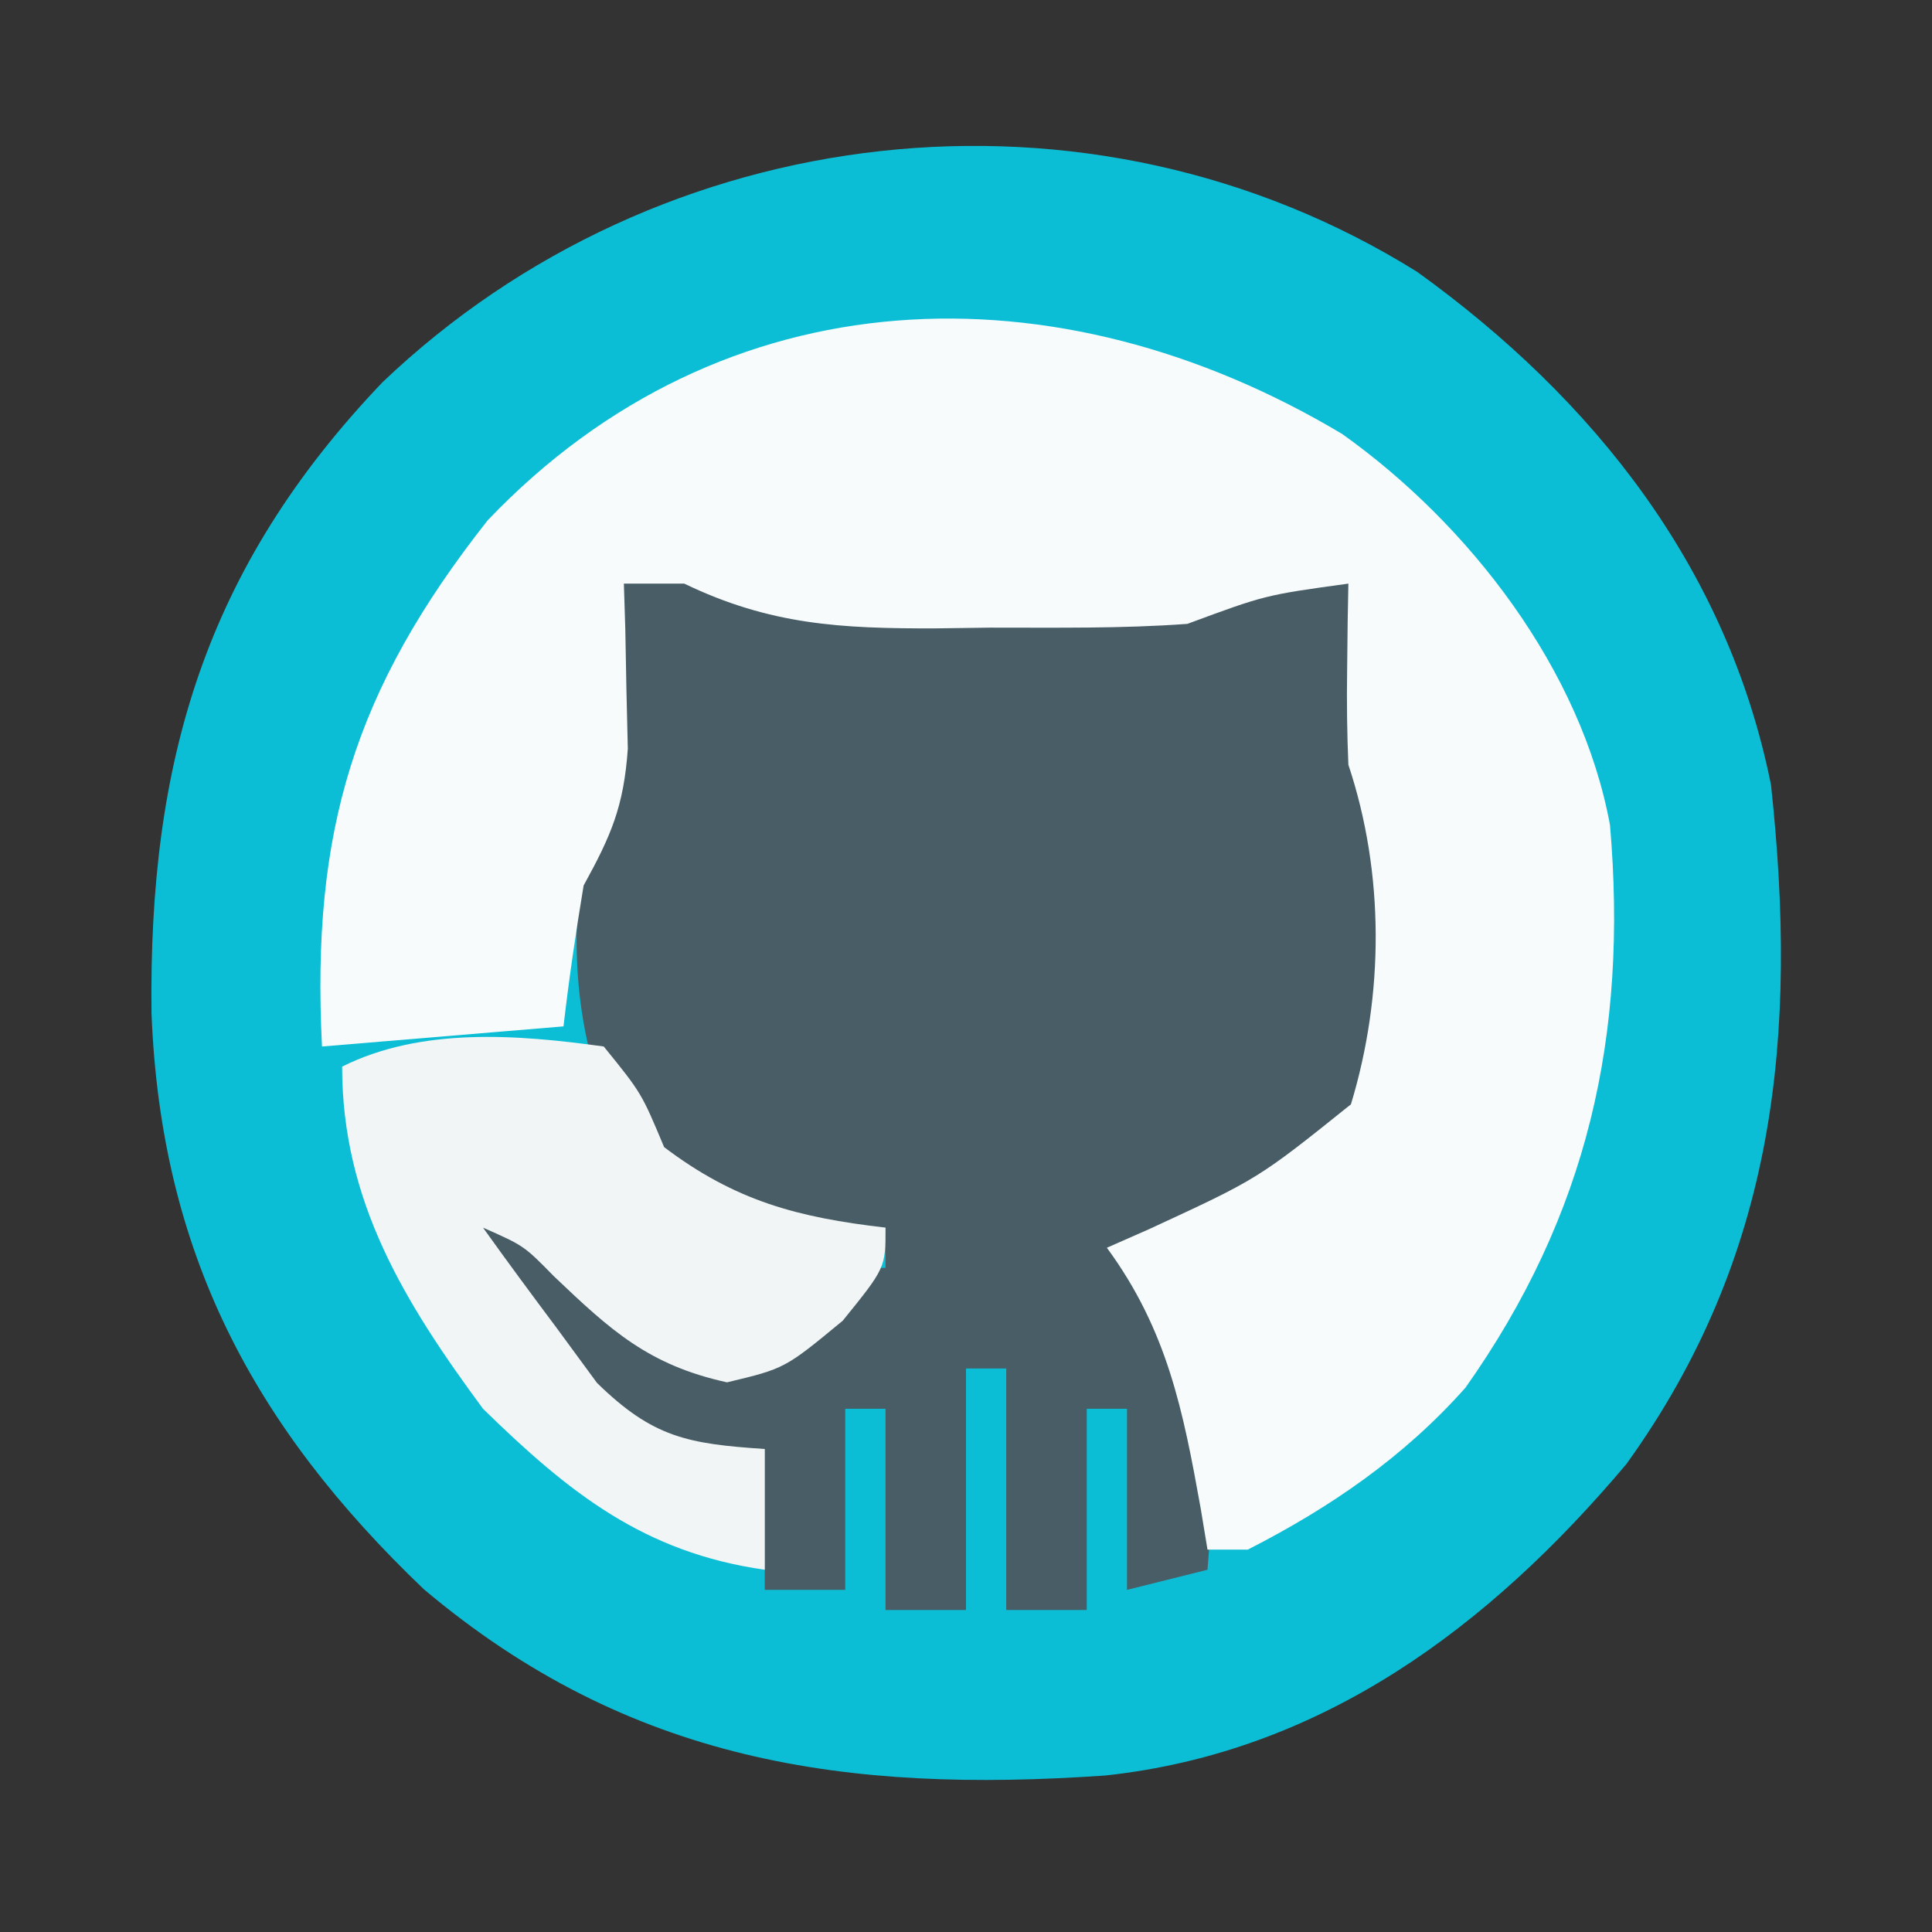
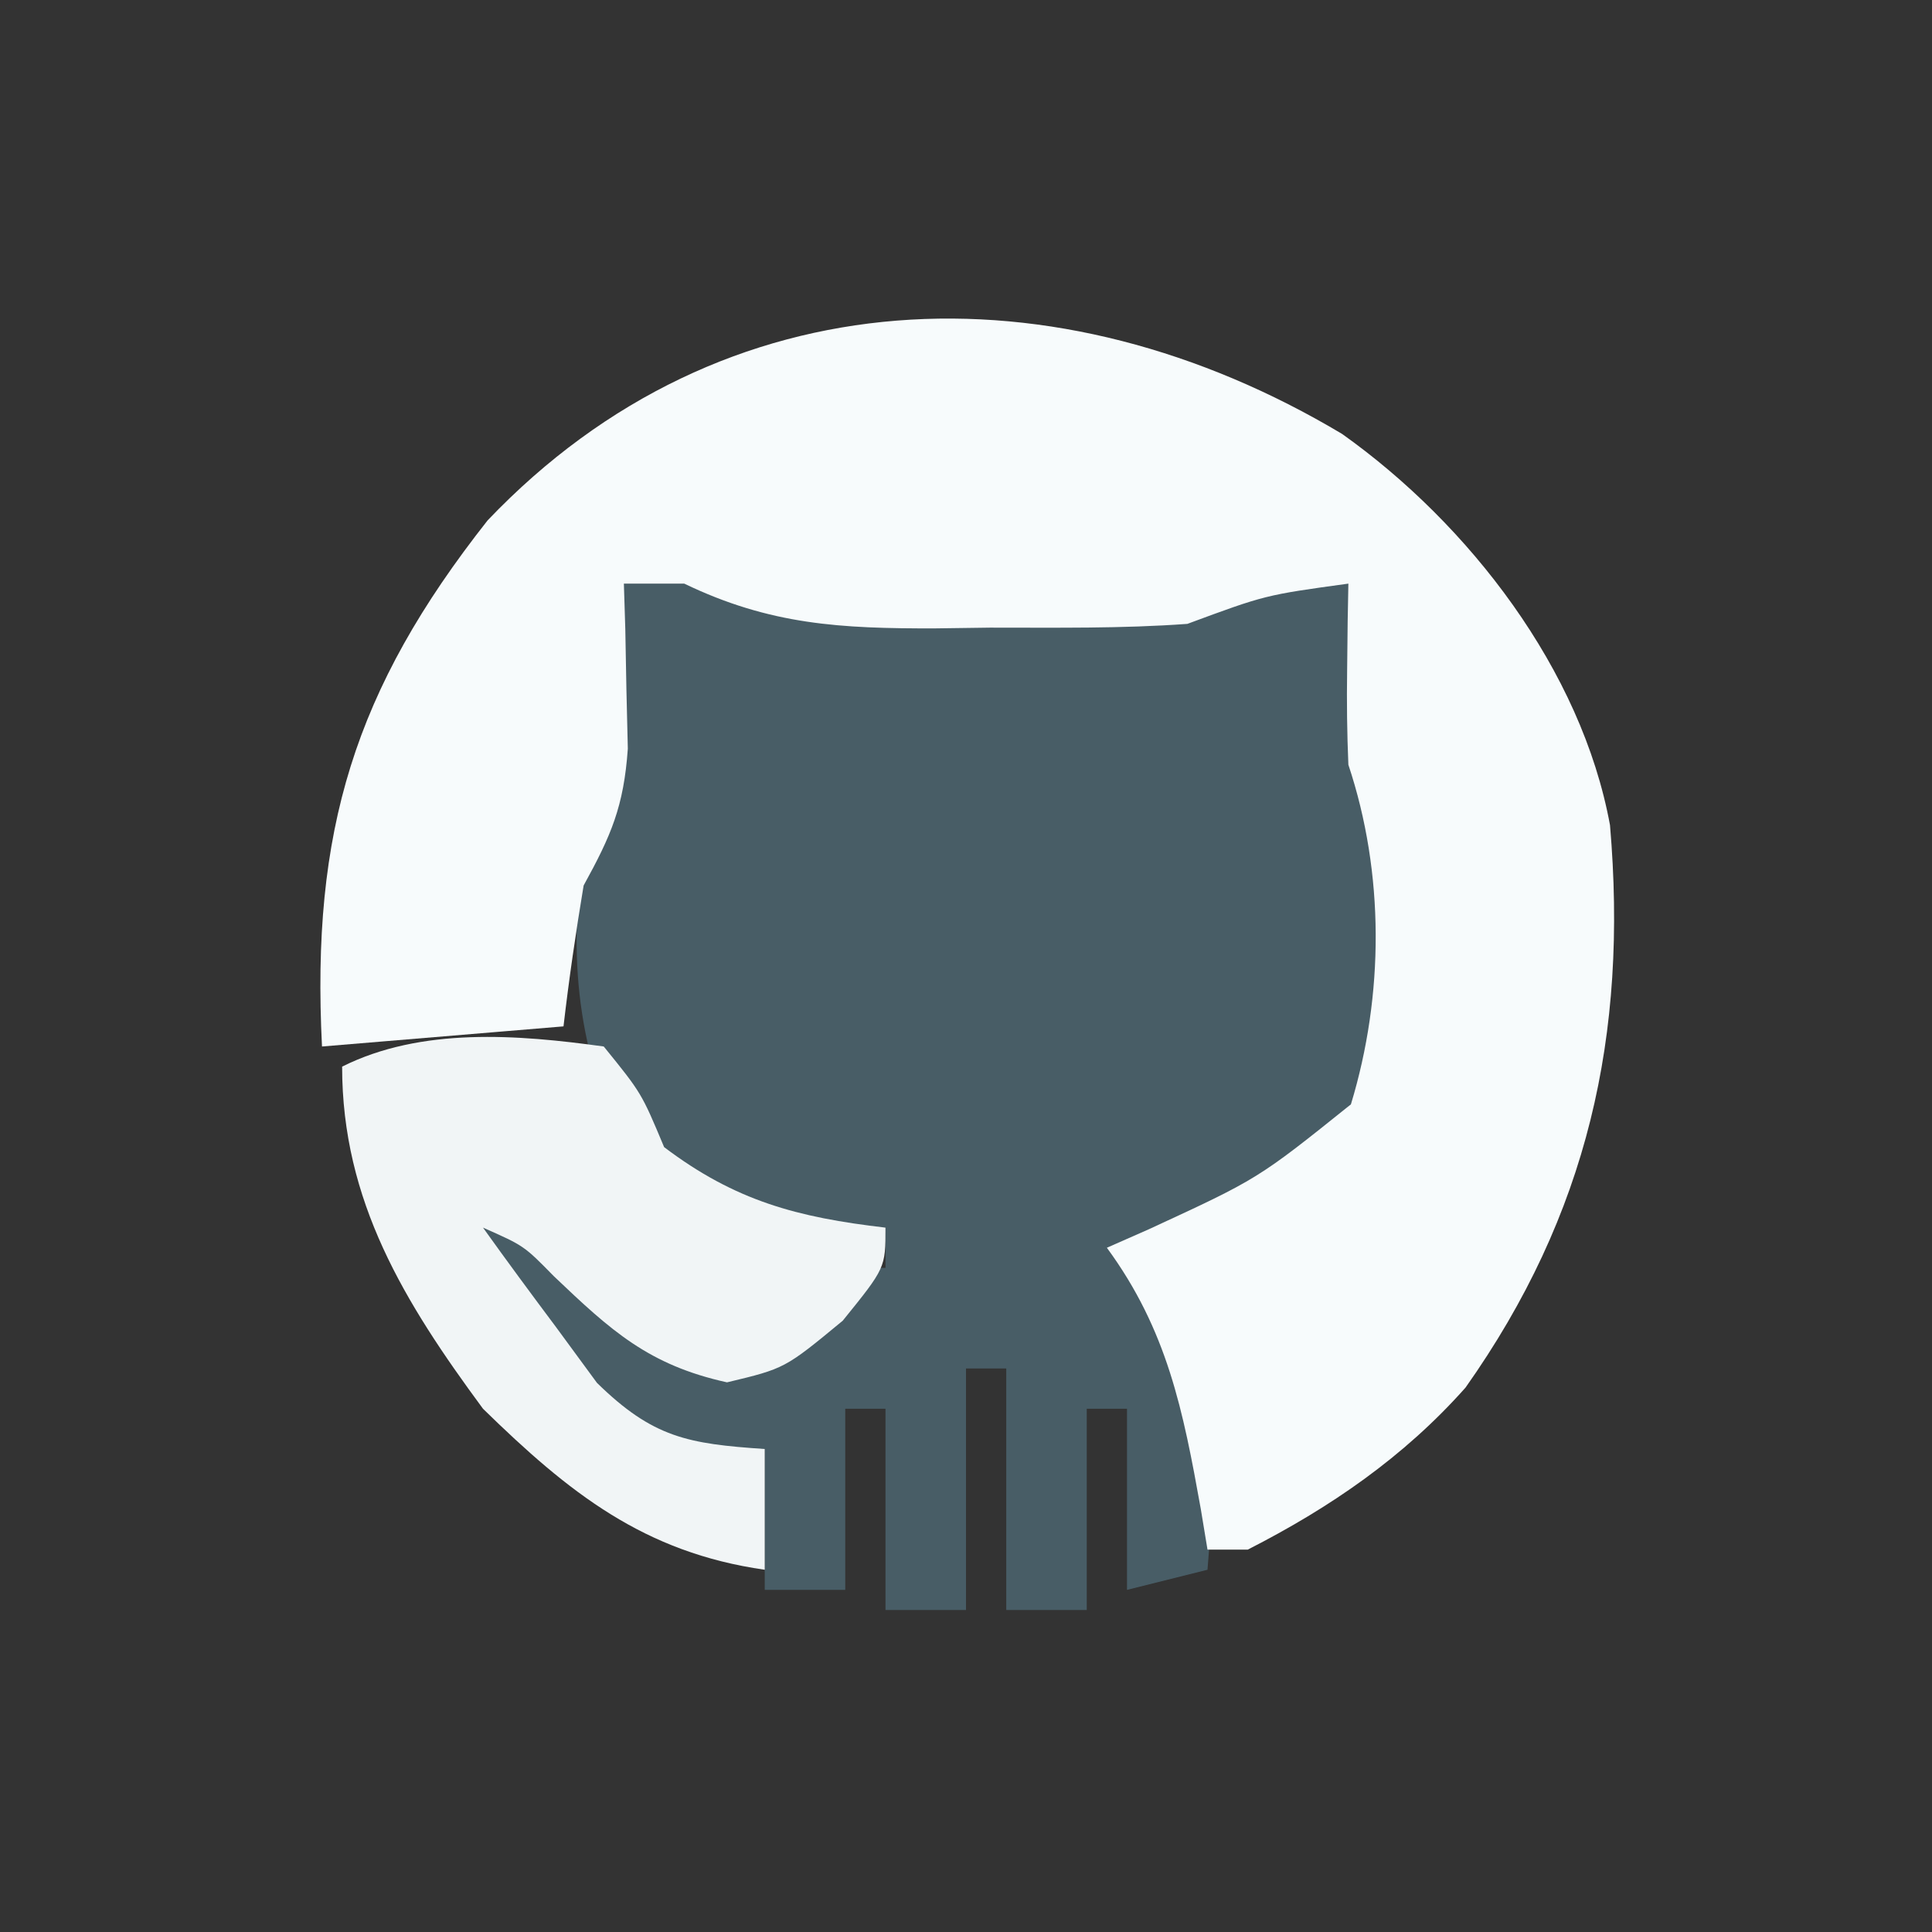
<svg xmlns="http://www.w3.org/2000/svg" version="1.1" width="96" height="96">
  <rect width="100%" height="100%" fill="#333333" stroke="none" />
-   <path d="M0 0 C8.803 6.34 15.419 14.726 17.582 25.492 C18.92 37.909 17.857 48.881 10.395 59.242 C3.582 67.327 -4.723 73.555 -15.489 74.715 C-28.4 75.611 -39.168 74.045 -49.352 65.465 C-57.87 57.333 -62.42 48.684 -62.889 36.857 C-63.044 24.343 -60.226 14.719 -51.418 5.492 C-37.638 -7.663 -16.313 -10.173 0 0 Z " fill="#0CBED5" transform="translate(70.418,13.508)" />
  <path d="M0 0 C2.923 0.408 5.803 0.962 8.699 1.527 C12.52 2.074 16.274 2.184 20.125 2.188 C20.828 2.2 21.53 2.212 22.254 2.225 C26.148 2.236 28.585 1.737 32 0 C34.75 0.375 34.75 0.375 37 1 C36.988 1.782 36.977 2.565 36.965 3.371 C36.956 4.383 36.947 5.395 36.938 6.438 C36.926 7.447 36.914 8.456 36.902 9.496 C36.714 11.94 36.714 11.94 38 13 C38.425 17.868 38.645 22.453 36.75 27 C33.381 30.851 29.595 32.807 25 35 C25.66 35.804 26.32 36.609 27 37.438 C29.722 41.434 29.373 45.333 29 50 C27.02 50.495 27.02 50.495 25 51 C25 48.03 25 45.06 25 42 C24.34 42 23.68 42 23 42 C23 45.3 23 48.6 23 52 C21.68 52 20.36 52 19 52 C19 48.04 19 44.08 19 40 C18.34 40 17.68 40 17 40 C17 43.96 17 47.92 17 52 C15.68 52 14.36 52 13 52 C13 48.7 13 45.4 13 42 C12.34 42 11.68 42 11 42 C11 44.97 11 47.94 11 51 C9.68 51 8.36 51 7 51 C7 48.69 7 46.38 7 44 C6.1 44.09 5.2 44.18 4.273 44.273 C1 44 1 44 -1.336 42.102 C-2.009 41.284 -2.682 40.467 -3.375 39.625 C-4.063 38.813 -4.752 38.001 -5.461 37.164 C-7 35 -7 35 -7 33 C-3.989 34.004 -2.227 34.751 -0.062 37.125 C1.924 39.273 1.924 39.273 5.062 39.5 C8.11 39.299 8.11 39.299 9.75 37 C10.162 36.34 10.575 35.68 11 35 C11.66 35 12.32 35 13 35 C13 34.34 13 33.68 13 33 C12.134 33.083 11.268 33.165 10.375 33.25 C5.298 32.874 2.439 30.631 -0.875 26.875 C-2.71 22.185 -2.735 16.874 -1.484 11.984 C-0.924 9.688 -0.938 7.671 -1 5.312 C-1.038 3.875 -1.047 2.437 -1 1 C-0.67 0.67 -0.34 0.34 0 0 Z " fill="#485D66" transform="translate(31,28)" />
  <path d="M0 0 C6.314 4.489 11.895 11.718 13.312 19.438 C14.208 29.868 12.211 38.789 6.133 47.387 C3.07 50.837 -0.588 53.347 -4.688 55.438 C-5.348 55.438 -6.008 55.438 -6.688 55.438 C-6.797 54.774 -6.907 54.11 -7.02 53.426 C-7.899 48.529 -8.682 44.536 -11.688 40.438 C-11 40.135 -10.313 39.832 -9.605 39.52 C-4.18 37.015 -4.18 37.015 0.438 33.312 C2.092 27.875 2.11 21.831 0.312 16.438 C0.245 14.876 0.227 13.312 0.25 11.75 C0.259 10.942 0.268 10.134 0.277 9.301 C0.289 8.686 0.301 8.071 0.312 7.438 C-3.817 8.005 -3.817 8.005 -7.688 9.438 C-10.953 9.677 -14.227 9.623 -17.5 9.625 C-18.854 9.643 -18.854 9.643 -20.236 9.662 C-24.894 9.672 -28.42 9.494 -32.688 7.438 C-33.678 7.438 -34.667 7.438 -35.688 7.438 C-35.664 8.185 -35.641 8.933 -35.617 9.703 C-35.59 11.18 -35.59 11.18 -35.562 12.688 C-35.539 13.662 -35.516 14.637 -35.492 15.641 C-35.693 18.513 -36.323 19.957 -37.688 22.438 C-38.075 24.762 -38.417 27.096 -38.688 29.438 C-44.627 29.933 -44.627 29.933 -50.688 30.438 C-51.229 19.75 -49.094 12.711 -42.457 4.293 C-30.733 -8.001 -14.139 -8.445 0 0 Z " fill="#F7FBFC" transform="translate(66.688,21.562)" />
  <path d="M0 0 C1.875 2.312 1.875 2.312 3 5 C6.539 7.678 9.621 8.491 14 9 C14 11 14 11 11.875 13.625 C9 16 9 16 6.125 16.688 C2.227 15.83 0.361 14.121 -2.484 11.41 C-3.964 9.9 -3.964 9.9 -6 9 C-4.812 10.661 -3.599 12.303 -2.375 13.938 C-1.702 14.854 -1.029 15.771 -0.336 16.715 C2.446 19.437 4.18 19.743 8 20 C8 21.98 8 23.96 8 26 C1.996 25.145 -1.729 22.174 -6 18 C-9.902 12.711 -13 7.686 -13 1 C-9.064 -0.968 -4.281 -0.595 0 0 Z " fill="#F1F5F6" transform="translate(30,52)" />
</svg>